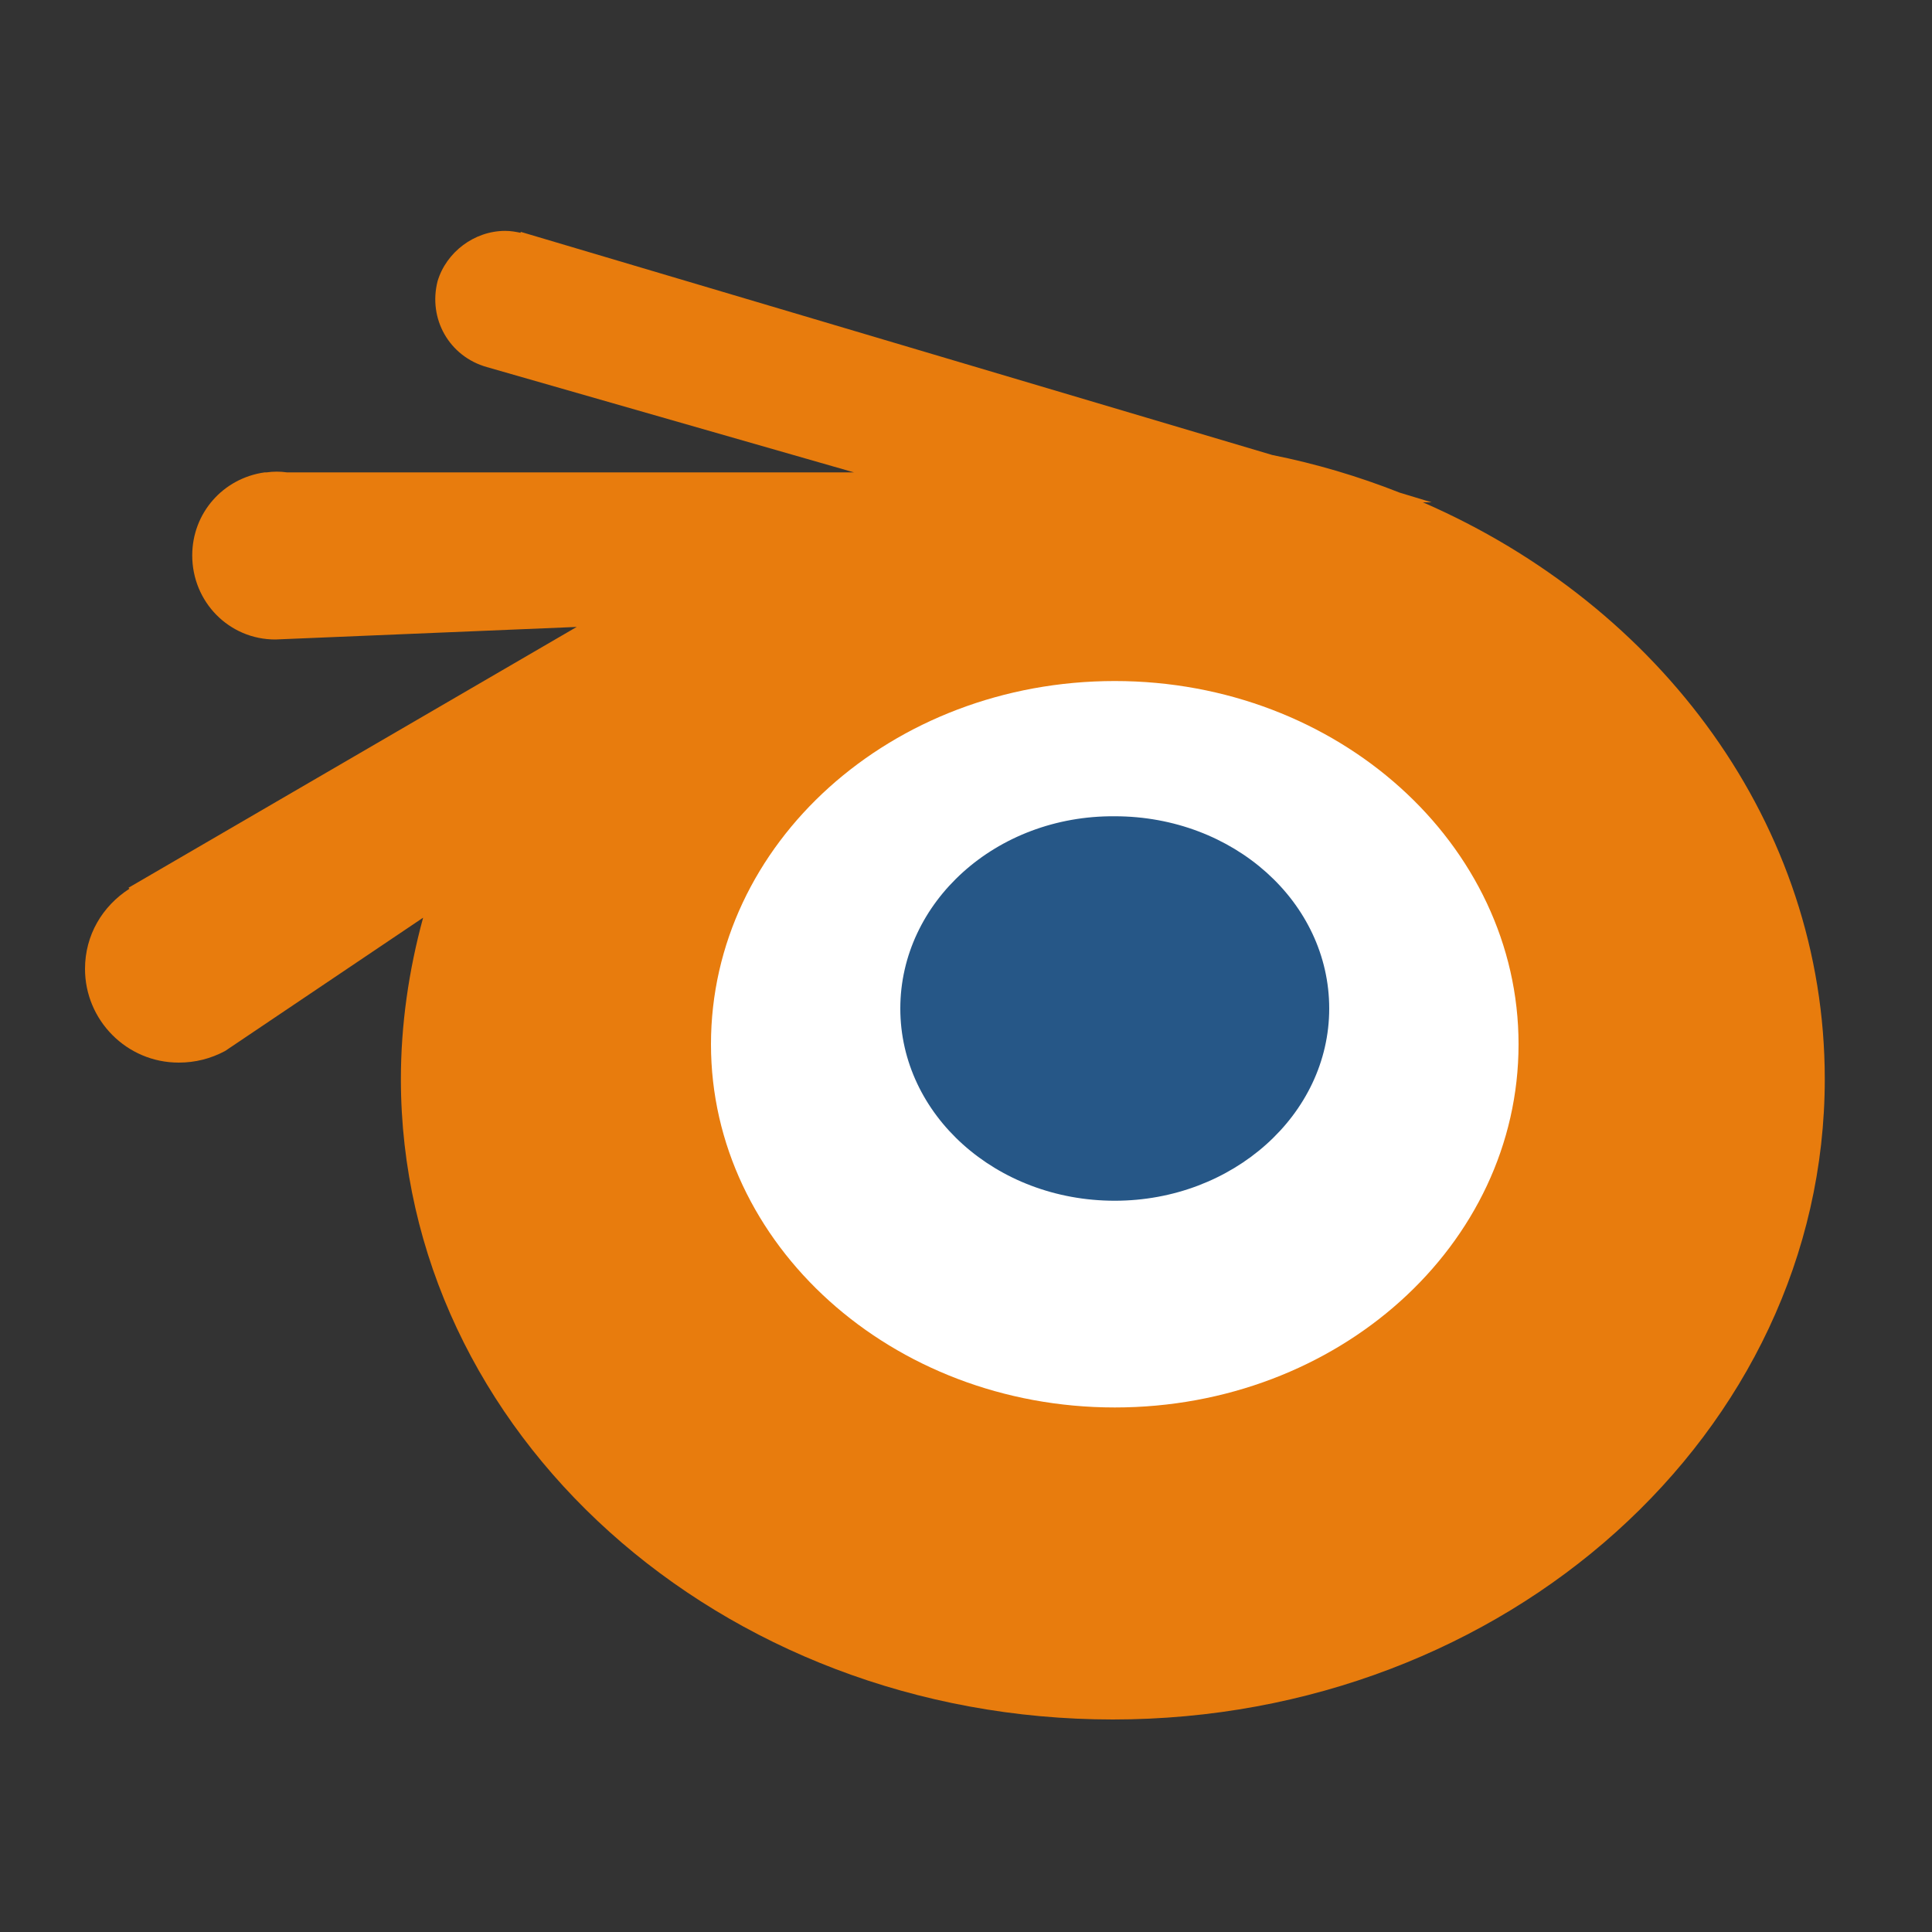
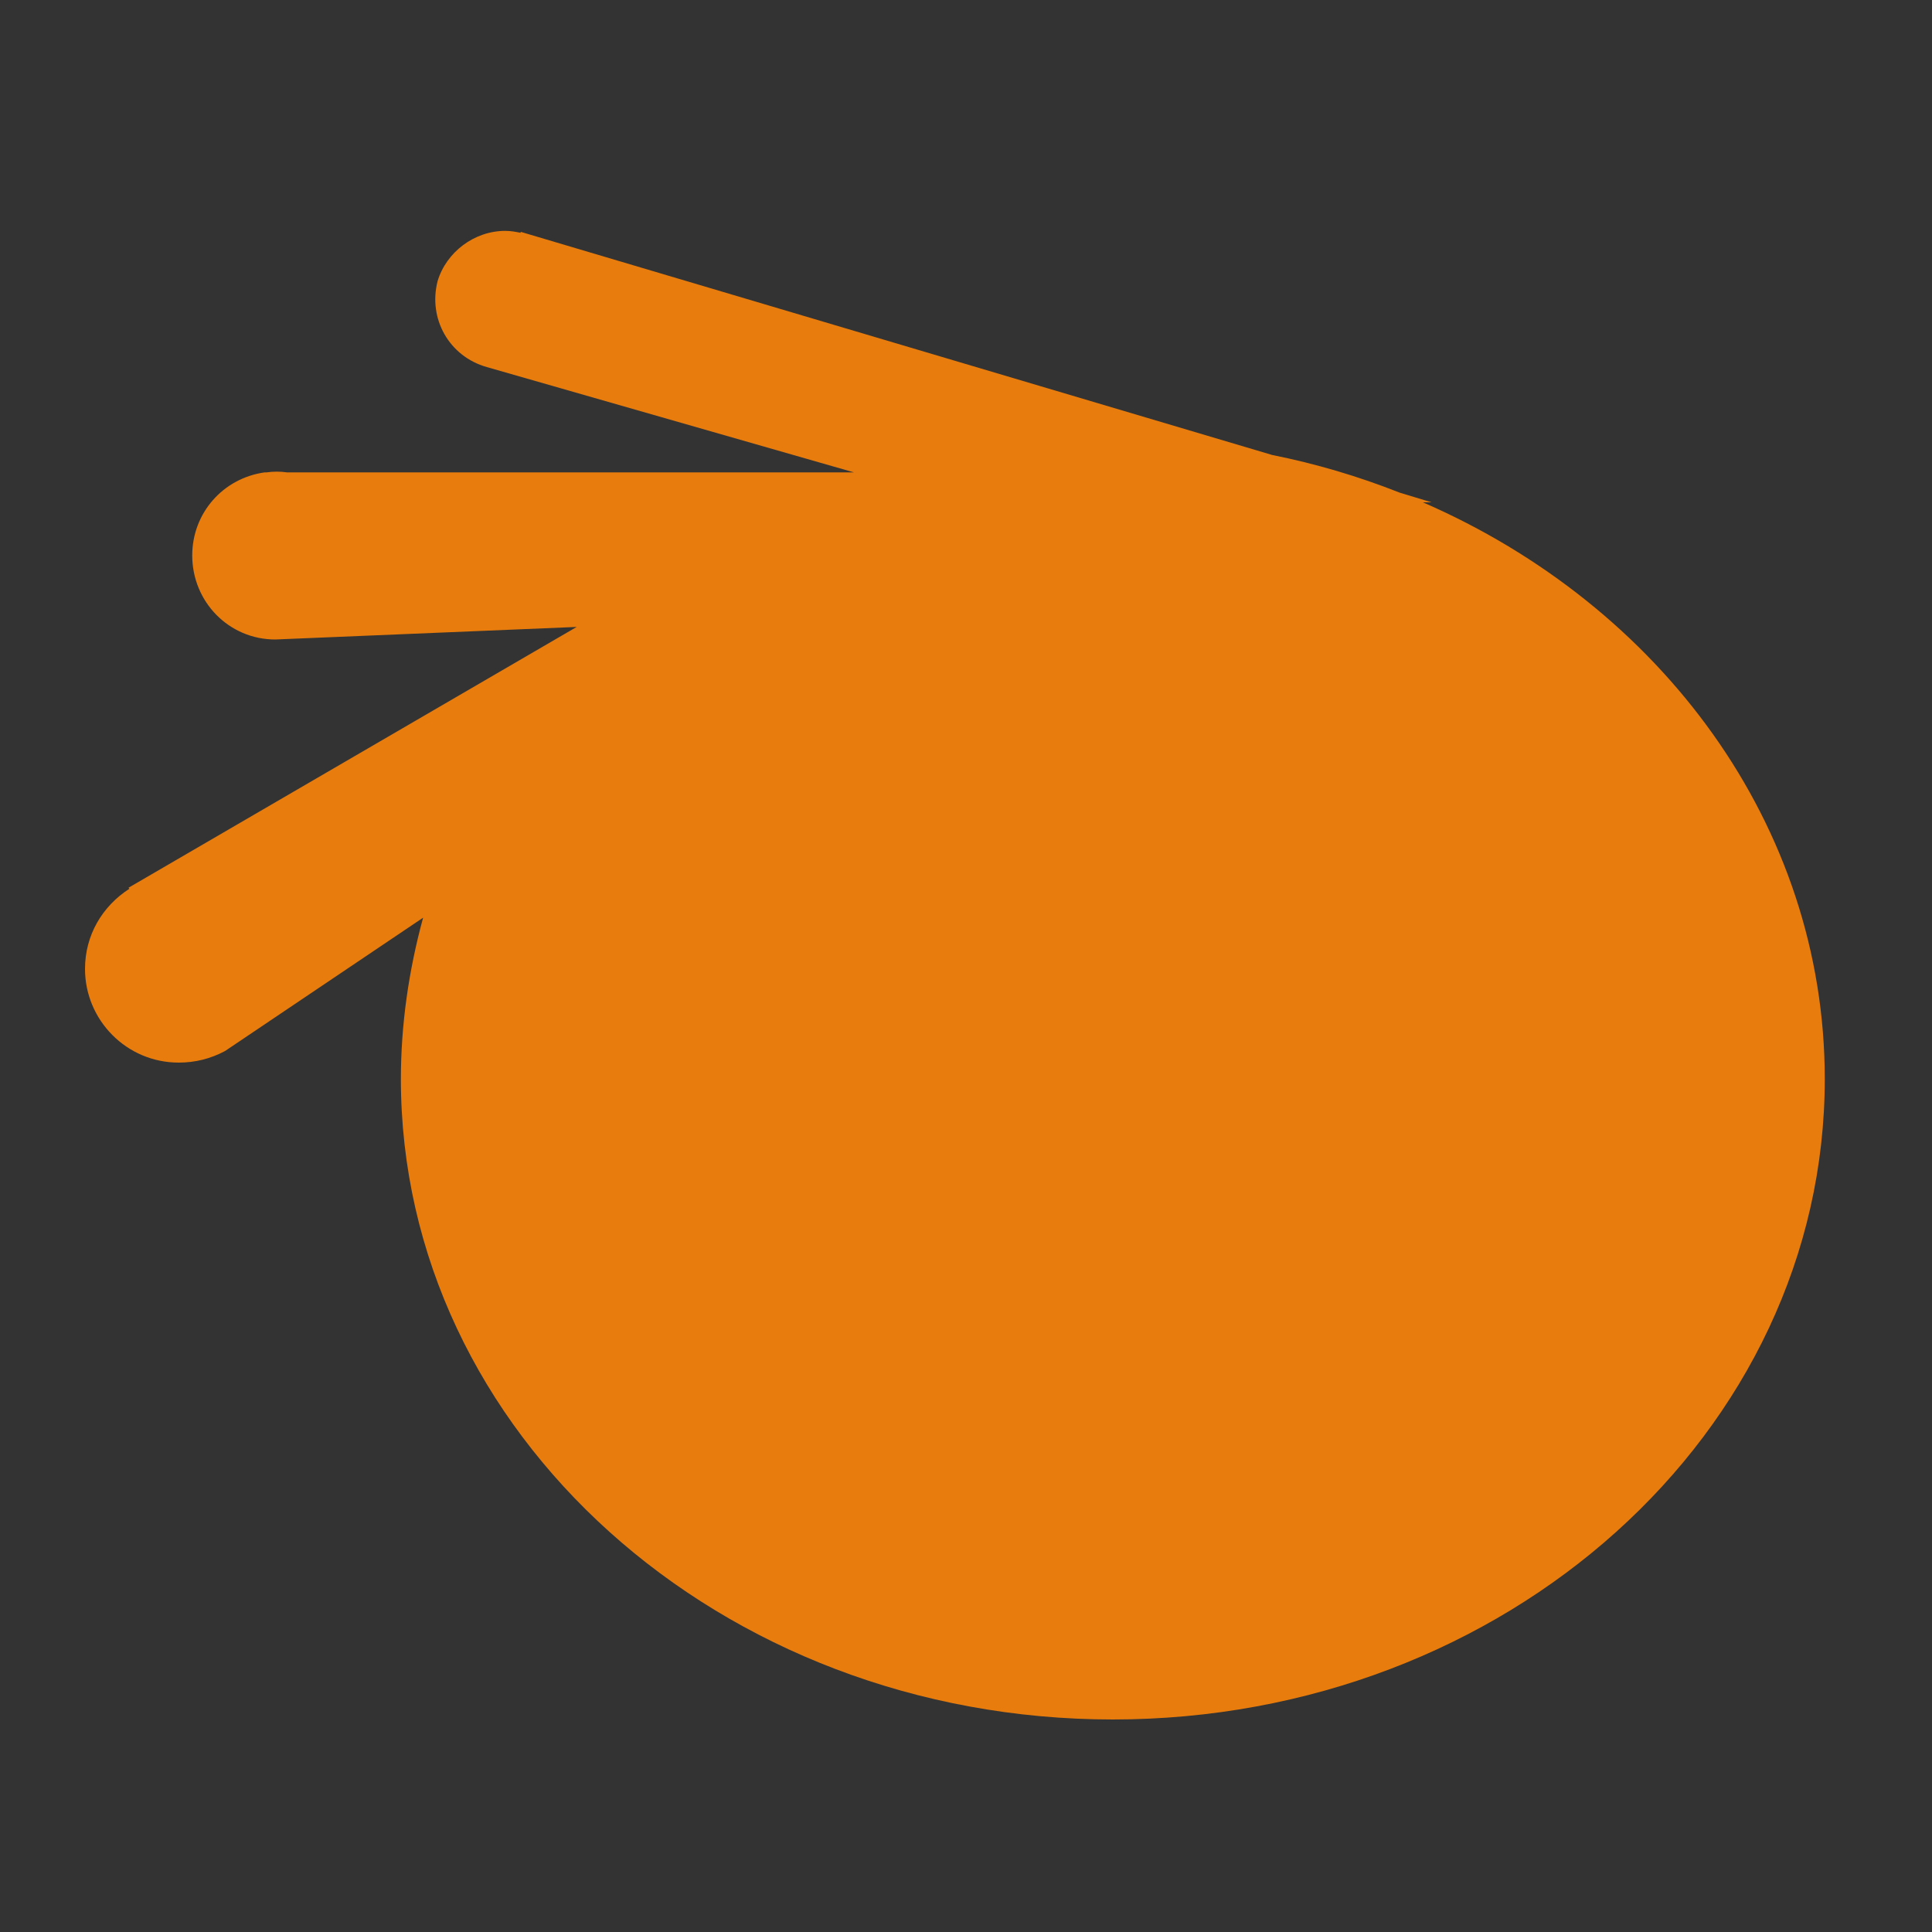
<svg xmlns="http://www.w3.org/2000/svg" version="1.1" id="图层_1" x="0px" y="0px" viewBox="0 0 200 200" style="enable-background:new 0 0 200 200;" xml:space="preserve">
  <rect x="0" y="0" width="200" height="200" fill="#333333" stroke="none" />
  <style type="text/css">
	.st0{fill:#E87C0D;}
	.st1{fill:#FFFFFF;}
	.st2{fill:#265787;}
</style>
  <path class="st0" d="M52.3,23.9c0.6,0,1.1,0.1,1.6,0.2l0-0.1l77.8,23.1c4.5,0.9,8.9,2.2,13.2,3.9l3.3,1l-0.9,0  c24.6,10.7,41.6,33.4,41.6,59.7c0,36.6-33,66.3-73.7,66.3c-40.7,0-73.7-29.7-73.7-66.3c0-5.6,0.8-11.2,2.3-16.7l-20.5,13.8l0,0  c-1.5,0.8-3.1,1.2-4.8,1.2c-5.4,0-9.7-4.4-9.7-9.7c0-3.5,1.8-6.5,4.6-8.3l-0.1-0.1l46.4-27l-31.2,1.3l0,0c-4.8,0-8.6-3.9-8.6-8.7  c0-4.4,3.2-8,7.5-8.6l0,0h0.2c0.7-0.1,1.4-0.1,2.1,0h58.7l-38-10.9l0,0c-3.9-1.1-6.1-5-5.1-8.9C46.2,26.1,49.1,23.9,52.3,23.9z" />
-   <path class="st1" d="M73.6,108.1c0,20.7,18.7,37.6,41.8,37.6s41.8-16.8,41.8-37.6c0-20.7-18.7-37.6-41.8-37.6  C92.3,70.5,73.6,87.3,73.6,108.1C73.6,108.1,73.6,108.1,73.6,108.1z" />
-   <path class="st2" d="M93.2,104.4c0,11,9.9,19.9,22.2,19.9c12.2,0,22.2-8.9,22.2-19.9s-9.9-19.9-22.2-19.9  C103.1,84.4,93.2,93.4,93.2,104.4z" />
</svg>